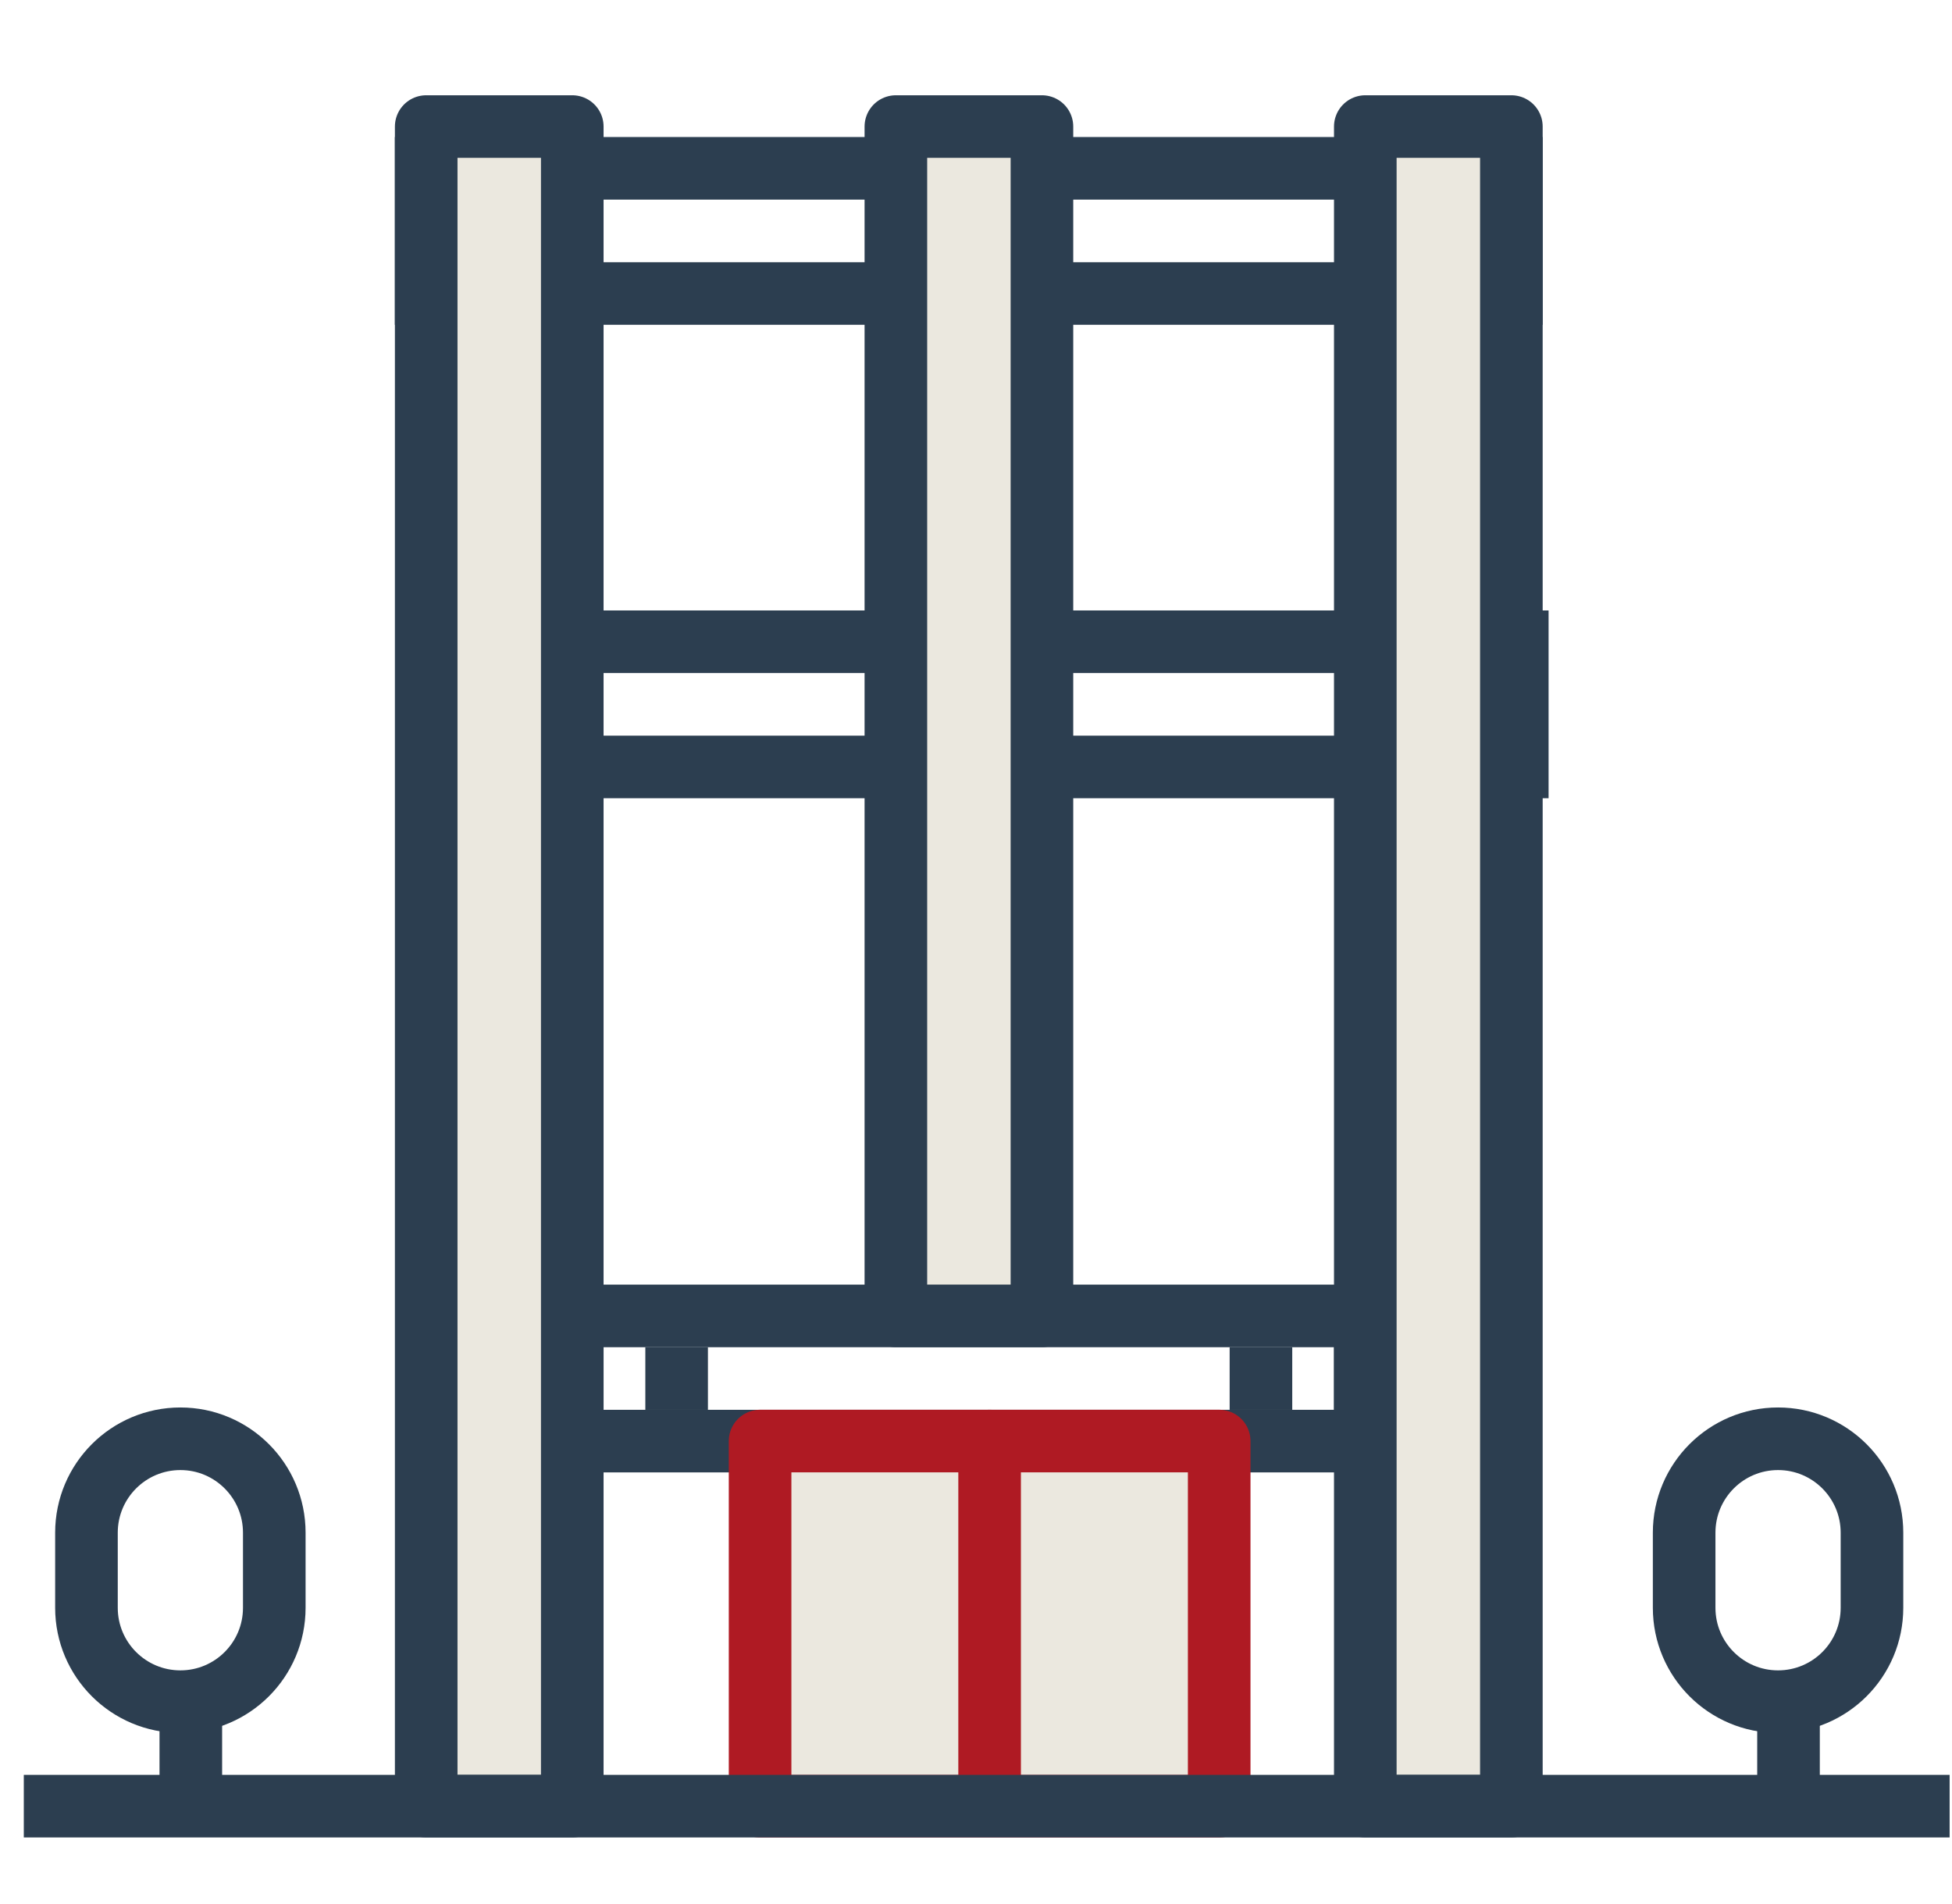
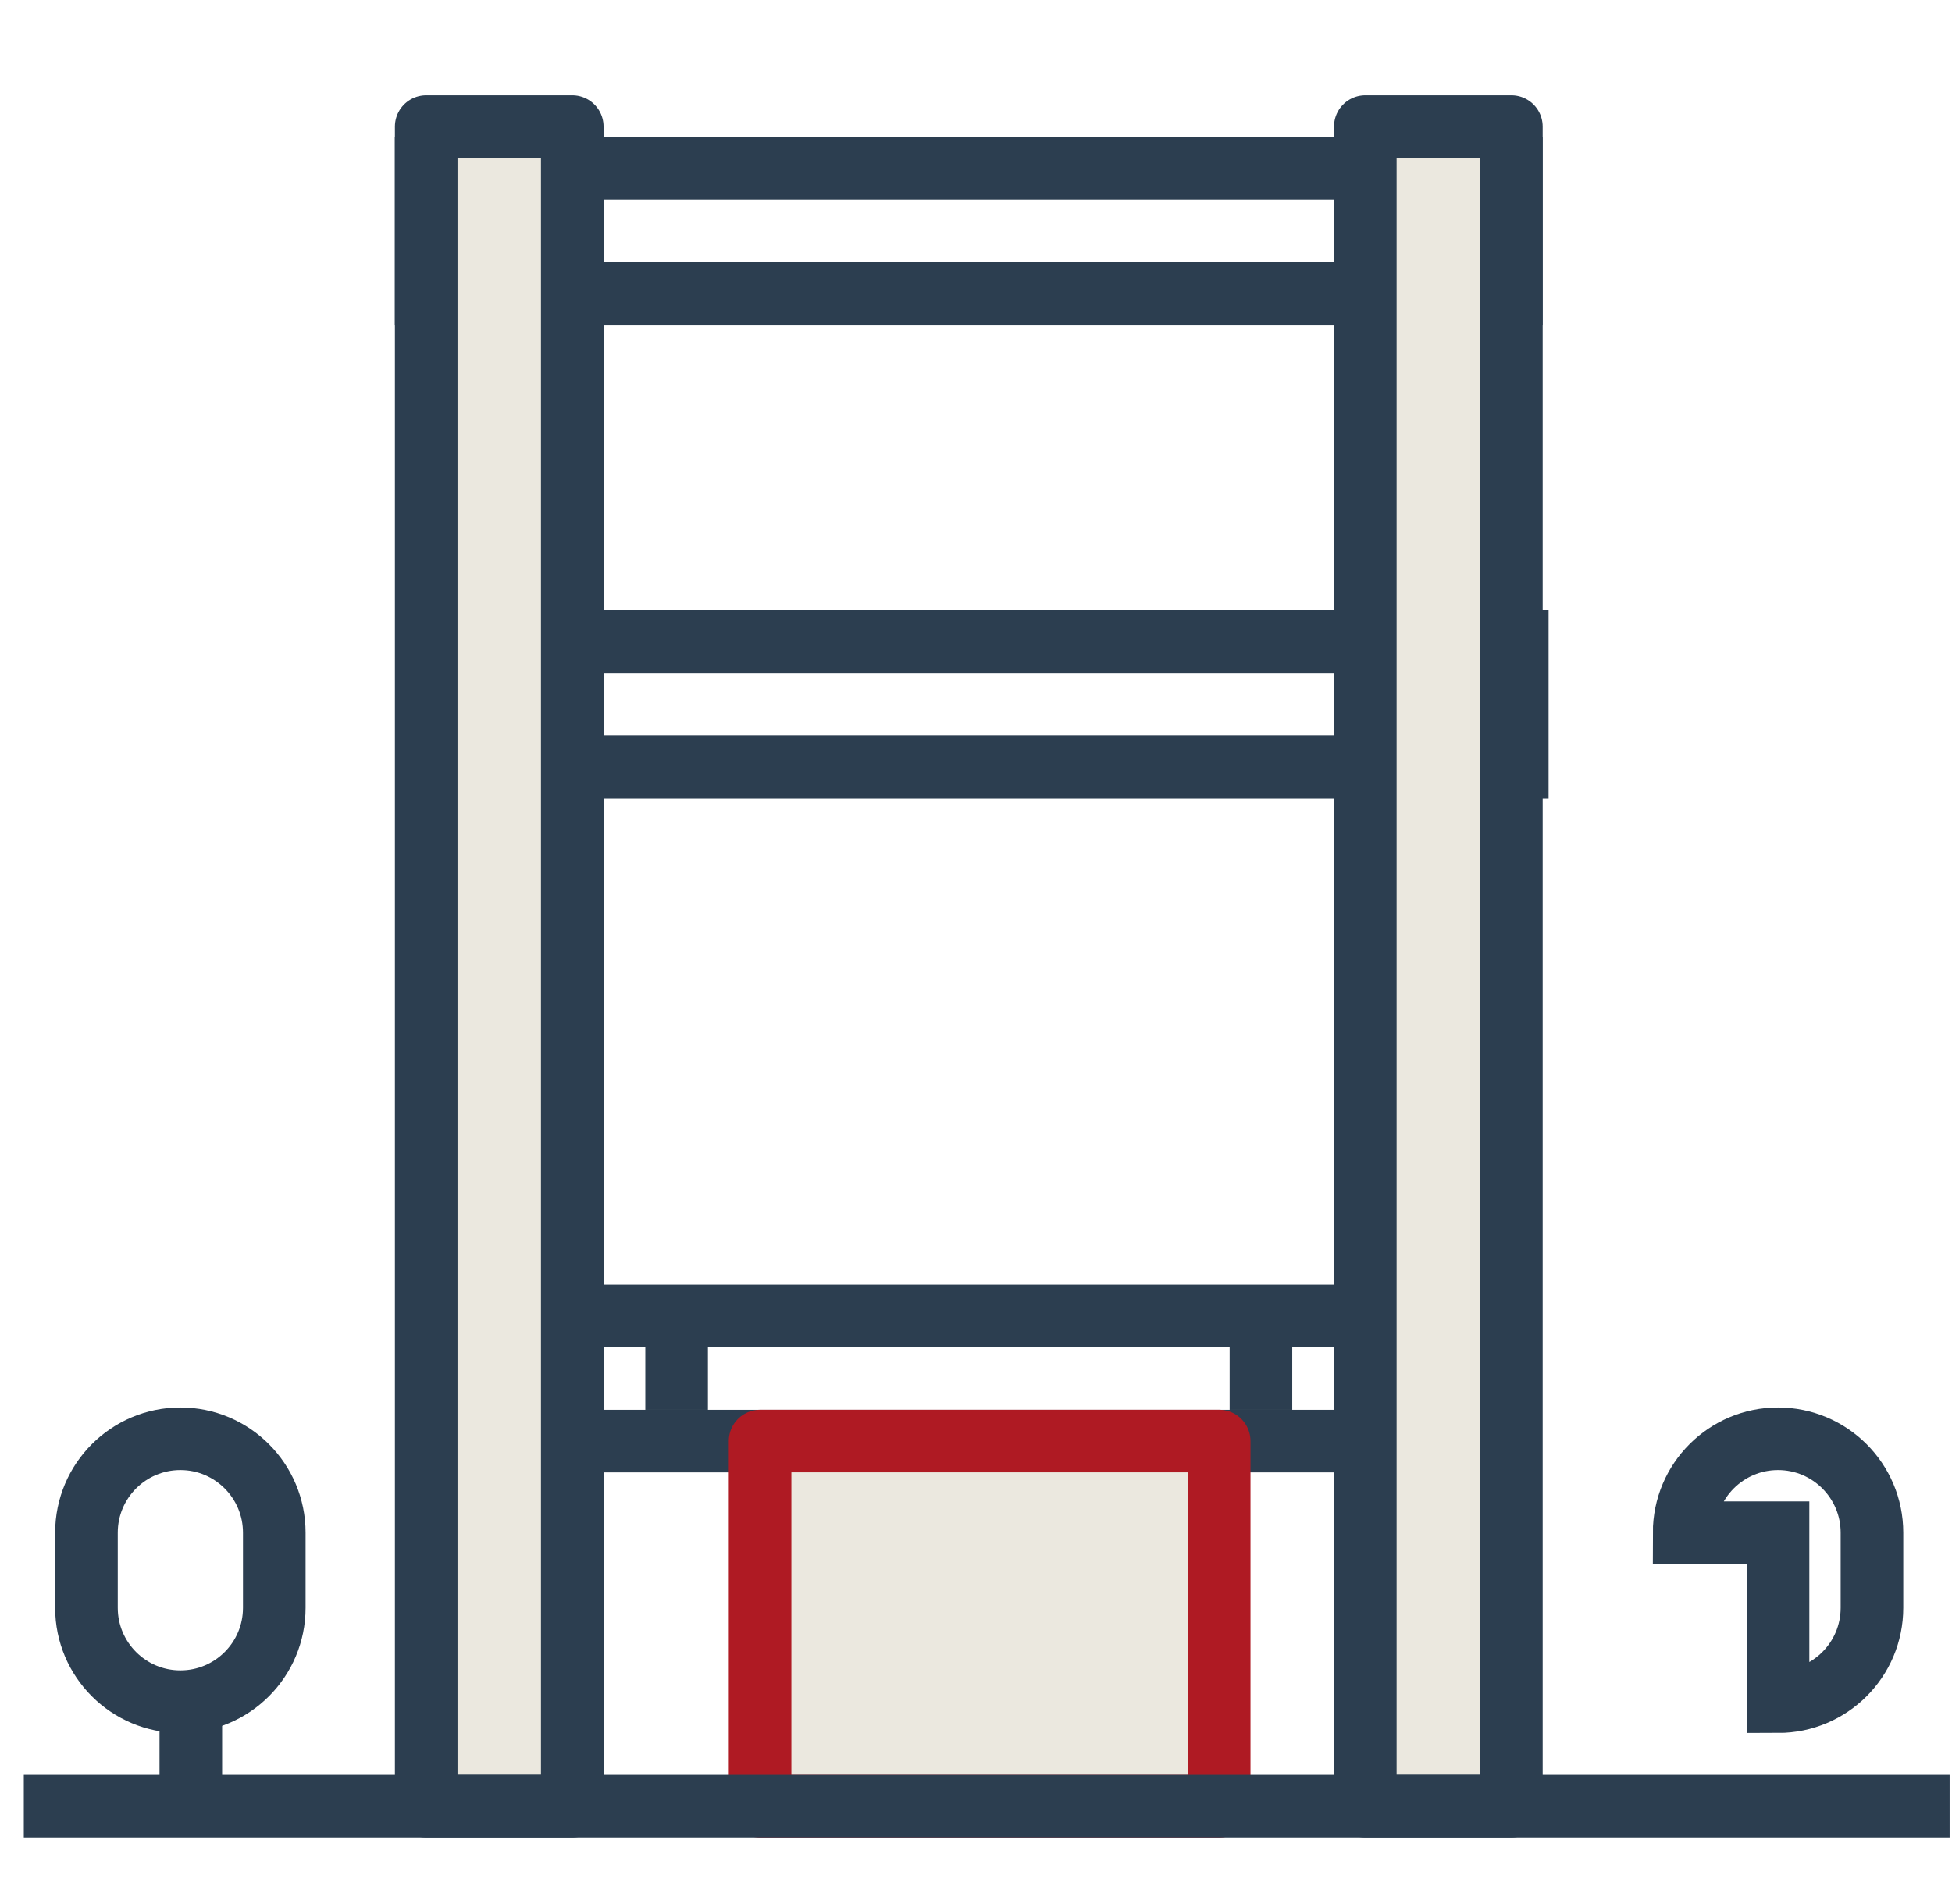
<svg xmlns="http://www.w3.org/2000/svg" width="41" height="40" viewBox="0 0 41 40" fill="none">
  <rect x="8.951" y="3.536" width="22.793" height="2.63" stroke="#2C3E50" stroke-width="1.315" />
  <rect x="9.076" y="13.482" width="22.793" height="2.63" stroke="#2C3E50" stroke-width="1.315" />
  <rect x="12.02" y="27.645" width="16.657" height="2.63" stroke="#2C3E50" stroke-width="1.315" />
  <rect x="8.952" y="2.659" width="3.068" height="35.285" fill="#EBE8DF" stroke="#2C3E50" stroke-width="1.315" stroke-linecap="round" stroke-linejoin="round" />
-   <rect x="18.817" y="2.659" width="3.068" height="24.985" fill="#EBE8DF" stroke="#2C3E50" stroke-width="1.315" stroke-linecap="round" stroke-linejoin="round" />
  <rect x="28.677" y="2.659" width="3.068" height="35.285" fill="#EBE8DF" stroke="#2C3E50" stroke-width="1.315" stroke-linecap="round" stroke-linejoin="round" />
  <path d="M14.212 28.303L14.212 29.618" stroke="#2C3E50" stroke-width="1.315" />
  <path d="M26.485 28.303L26.485 29.618" stroke="#2C3E50" stroke-width="1.315" />
  <rect x="15.965" y="30.274" width="9.643" height="7.671" fill="#EBE8DF" stroke="#AF1A23" stroke-width="1.315" stroke-linecap="round" stroke-linejoin="round" />
-   <path d="M20.786 30.274L20.786 37.836" stroke="#AF1A23" stroke-width="1.315" stroke-linecap="round" stroke-linejoin="round" />
  <path d="M0.5 37.944H40.95" stroke="#2C3E50" stroke-width="1.315" />
-   <path d="M37.566 37.503L37.566 35.75" stroke="#2C3E50" stroke-width="1.315" />
-   <path d="M35.374 32.199C35.374 31.11 36.257 30.226 37.346 30.226V30.226C38.436 30.226 39.319 31.11 39.319 32.199V33.777C39.319 34.866 38.436 35.749 37.346 35.749V35.749C36.257 35.749 35.374 34.866 35.374 33.777V32.199Z" stroke="#2C3E50" stroke-width="1.315" />
+   <path d="M35.374 32.199C35.374 31.11 36.257 30.226 37.346 30.226V30.226C38.436 30.226 39.319 31.11 39.319 32.199V33.777C39.319 34.866 38.436 35.749 37.346 35.749V35.749V32.199Z" stroke="#2C3E50" stroke-width="1.315" />
  <path d="M4.008 37.503L4.008 35.75" stroke="#2C3E50" stroke-width="1.315" />
  <path d="M1.816 32.199C1.816 31.11 2.7 30.226 3.789 30.226V30.226C4.878 30.226 5.761 31.11 5.761 32.199V33.777C5.761 34.866 4.878 35.749 3.789 35.749V35.749C2.7 35.749 1.816 34.866 1.816 33.777V32.199Z" stroke="#2C3E50" stroke-width="1.315" />
</svg>